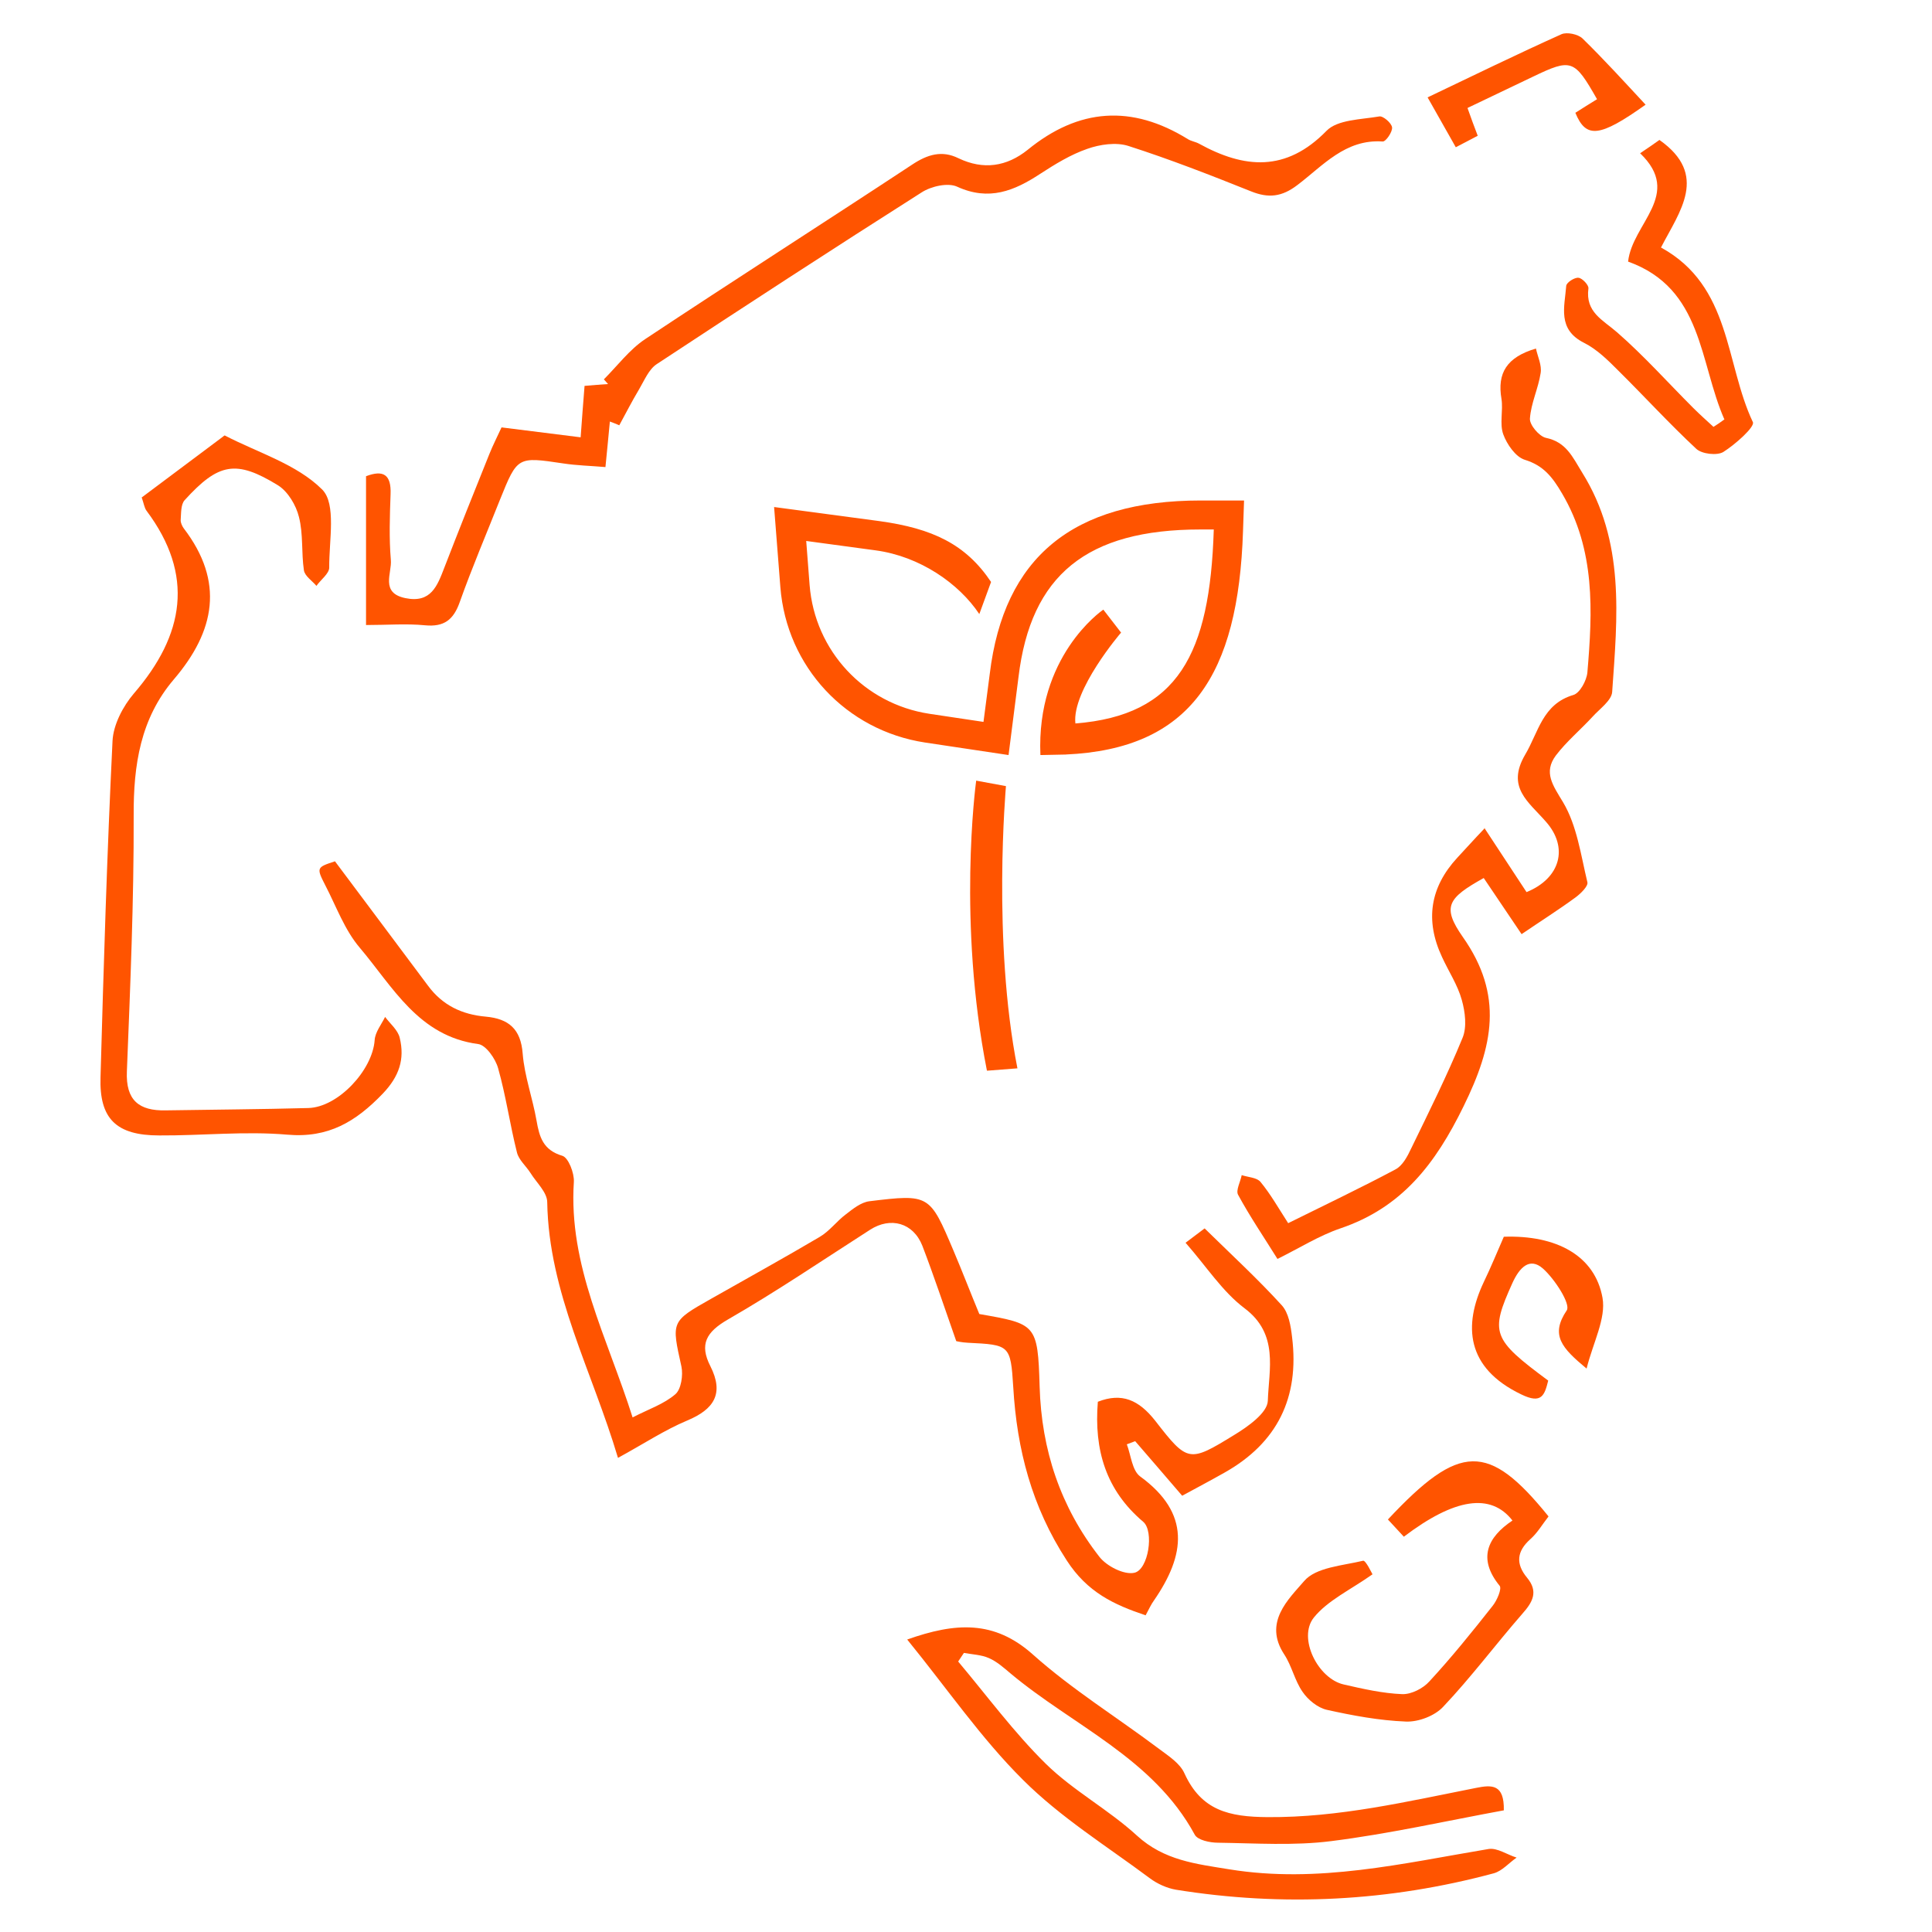
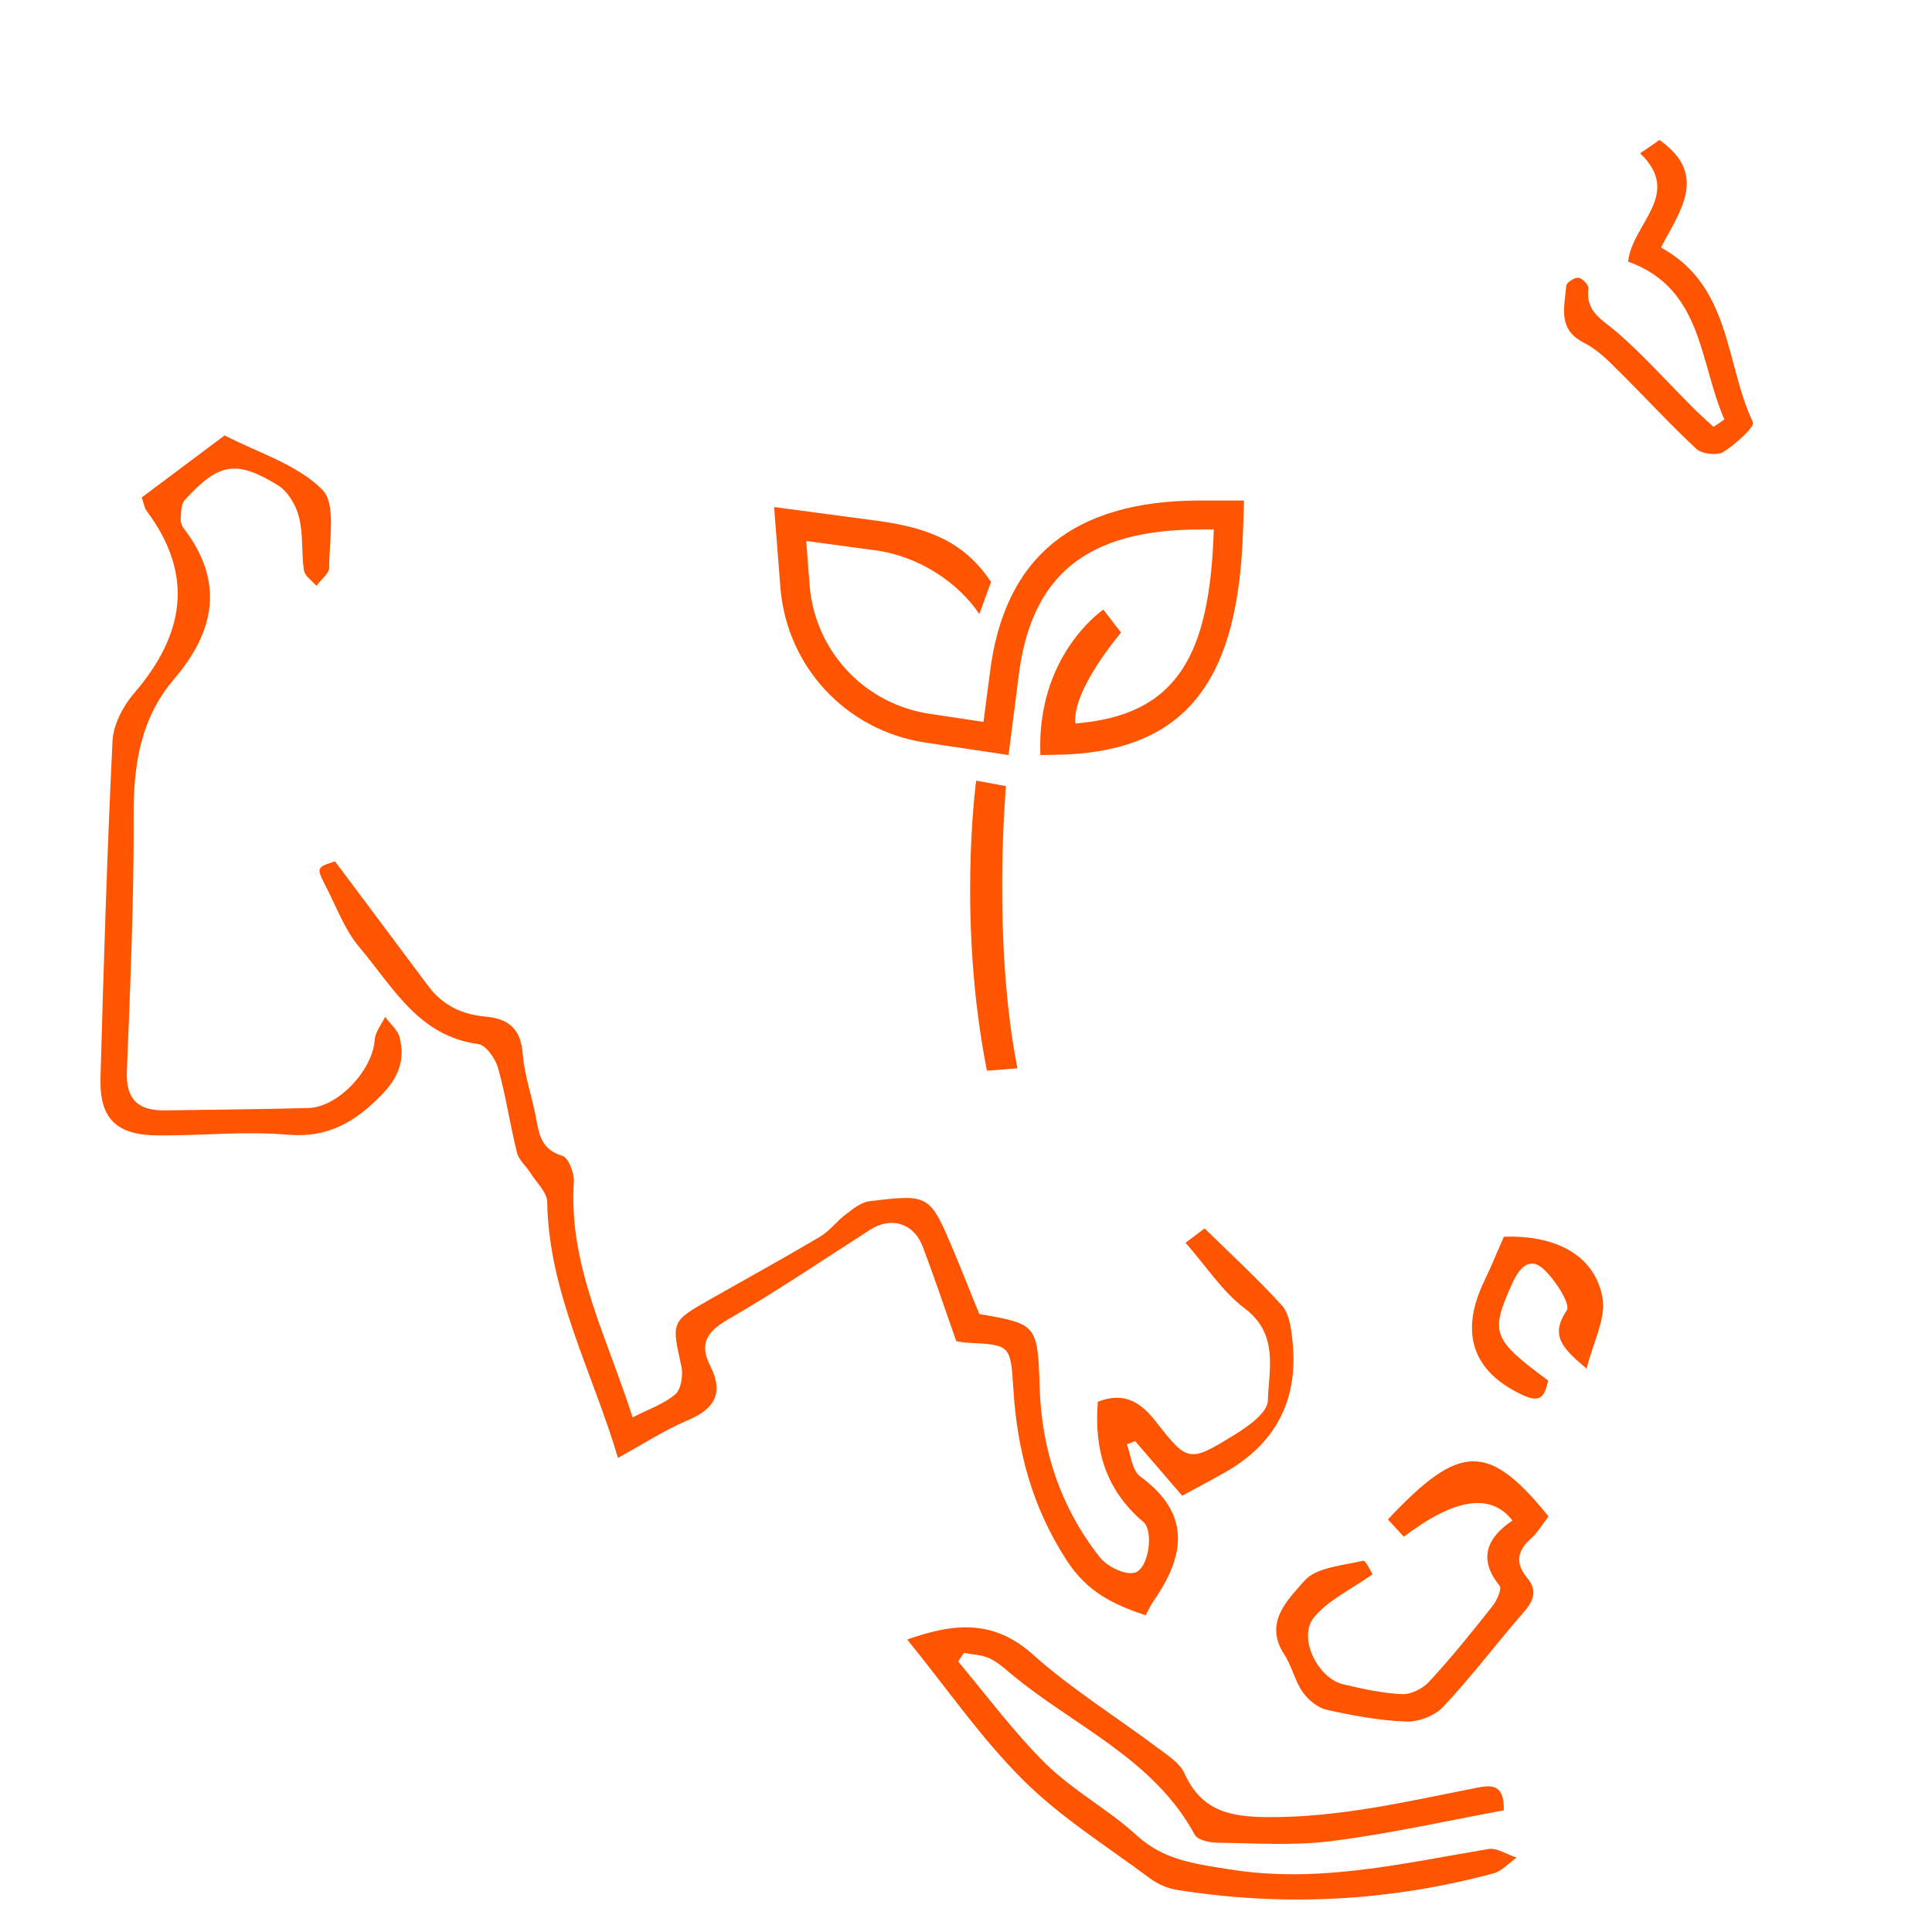
<svg xmlns="http://www.w3.org/2000/svg" id="Icons" viewBox="0 0 74 74">
  <defs>
    <style>
      .cls-1 {
        fill: #ff5400;
      }
    </style>
  </defs>
  <g>
    <path class="cls-1" d="M36.62,51.35c-.46-1.31-.85-2.48-1.29-3.63-.35-.89-1.22-1.12-2-.62-1.81,1.16-3.59,2.37-5.45,3.44-.83,.48-1.1,.95-.67,1.79,.53,1.05,.14,1.65-.89,2.08-.86,.36-1.66,.89-2.65,1.43-.99-3.33-2.65-6.32-2.71-9.79,0-.38-.41-.75-.64-1.12-.17-.27-.45-.5-.52-.79-.27-1.07-.42-2.16-.72-3.22-.1-.37-.47-.89-.76-.93-2.29-.3-3.27-2.19-4.54-3.69-.58-.68-.9-1.58-1.32-2.39-.35-.68-.33-.69,.37-.92,1.21,1.62,2.39,3.19,3.56,4.76,.56,.76,1.31,1.11,2.22,1.19,.87,.08,1.34,.47,1.41,1.42,.07,.86,.38,1.7,.53,2.56,.11,.63,.25,1.13,.99,1.35,.23,.07,.46,.66,.44,1-.21,3.21,1.28,5.96,2.25,9.02,.62-.32,1.2-.51,1.64-.89,.22-.19,.3-.73,.23-1.06-.38-1.72-.41-1.72,1.13-2.59,1.39-.79,2.79-1.56,4.16-2.37,.38-.22,.66-.61,1.01-.87,.27-.21,.58-.46,.9-.5,2.3-.28,2.31-.26,3.22,1.89,.34,.8,.65,1.61,.99,2.43,2.17,.38,2.24,.38,2.31,2.77,.07,2.44,.8,4.62,2.29,6.53,.28,.36,.95,.7,1.34,.61,.54-.12,.76-1.59,.34-1.95-1.43-1.21-1.89-2.75-1.74-4.6,.92-.36,1.57-.07,2.2,.73,1.24,1.6,1.3,1.6,3.01,.55,.53-.32,1.28-.85,1.3-1.31,.04-1.21,.43-2.56-.89-3.55-.85-.64-1.46-1.6-2.26-2.51,.4-.3,.65-.49,.73-.55,1.05,1.03,2.04,1.94,2.95,2.94,.27,.29,.35,.8,.4,1.23q.43,3.48-2.58,5.18c-.53,.3-1.06,.58-1.63,.89-.62-.72-1.21-1.41-1.8-2.09-.11,.04-.21,.08-.32,.12,.16,.42,.2,1,.51,1.23,1.95,1.42,1.73,3.01,.53,4.75-.11,.15-.19,.33-.32,.57-1.22-.41-2.23-.88-3.02-2.1-1.34-2.06-1.91-4.25-2.05-6.64-.1-1.62-.14-1.62-1.74-1.7-.22-.01-.44-.06-.44-.06Z" />
-     <path class="cls-1" d="M23.36,16.14c-.05,.56-.11,1.12-.17,1.75-.58-.05-1.1-.06-1.62-.14-1.75-.26-1.75-.27-2.42,1.39-.52,1.31-1.07,2.6-1.54,3.92-.24,.68-.6,.96-1.33,.89-.72-.07-1.44-.01-2.26-.01v-5.7c.66-.25,.97-.07,.94,.69-.03,.84-.06,1.68,.01,2.51,.05,.51-.42,1.27,.56,1.47,.98,.2,1.22-.47,1.49-1.17,.56-1.45,1.14-2.9,1.72-4.34,.14-.35,.31-.68,.47-1.03,1.02,.13,1.98,.25,3.03,.38,.05-.72,.1-1.32,.15-1.97,.32-.03,.61-.05,.9-.07-.05-.06-.11-.12-.16-.18,.52-.52,.98-1.14,1.58-1.54,3.39-2.25,6.82-4.44,10.22-6.68,.6-.4,1.15-.56,1.78-.25,.96,.46,1.85,.32,2.65-.32,1.96-1.6,3.99-1.74,6.14-.41,.13,.08,.29,.1,.42,.17,1.74,.96,3.34,1.1,4.89-.49,.42-.43,1.32-.43,2.02-.55,.14-.03,.47,.25,.49,.42,.02,.17-.24,.55-.36,.54-1.43-.1-2.29,.93-3.27,1.67-.59,.45-1.1,.51-1.77,.24-1.55-.62-3.11-1.23-4.7-1.74-.47-.15-1.09-.06-1.57,.11-.64,.22-1.24,.59-1.81,.96-.99,.65-1.96,1.05-3.18,.49-.35-.16-.99-.02-1.36,.22-3.4,2.16-6.78,4.36-10.15,6.58-.3,.2-.47,.62-.67,.96-.27,.45-.51,.92-.76,1.38-.12-.05-.23-.1-.35-.14Z" />
-     <path class="cls-1" d="M56.84,31.69c.62,.94,1.13,1.72,1.63,2.48,1.3-.53,1.62-1.71,.74-2.7-.66-.76-1.53-1.31-.79-2.57,.51-.86,.66-1.93,1.84-2.28,.25-.07,.51-.55,.54-.86,.2-2.35,.31-4.69-.97-6.86-.37-.63-.71-1.07-1.43-1.29-.35-.11-.68-.59-.82-.97-.15-.41,0-.91-.07-1.36-.17-.99,.2-1.6,1.32-1.93,.07,.32,.23,.64,.18,.94-.09,.59-.37,1.15-.41,1.74-.02,.24,.35,.68,.61,.74,.78,.16,1.02,.73,1.39,1.33,1.65,2.64,1.35,5.53,1.15,8.4-.02,.33-.48,.65-.75,.95-.46,.5-1,.95-1.41,1.49-.48,.65-.11,1.14,.28,1.79,.53,.89,.68,2.02,.93,3.06,.04,.15-.26,.44-.45,.58-.64,.47-1.32,.9-2.07,1.41-.5-.74-.98-1.45-1.45-2.15-1.38,.77-1.61,1.1-.8,2.26,1.57,2.23,1.16,4.18,.03,6.48-1.08,2.21-2.36,3.88-4.72,4.68-.82,.28-1.56,.75-2.41,1.17-.53-.85-1.06-1.63-1.51-2.46-.09-.17,.09-.49,.14-.75,.24,.08,.58,.09,.72,.26,.38,.46,.68,.99,1.06,1.58,1.41-.7,2.78-1.35,4.11-2.06,.27-.14,.46-.5,.6-.8,.68-1.4,1.38-2.8,1.97-4.24,.17-.41,.1-.99-.03-1.45-.16-.58-.51-1.1-.76-1.65q-.98-2.1,.59-3.8c.31-.33,.61-.67,1.05-1.13Z" />
    <path class="cls-1" d="M34.74,62.8c1.86-.66,3.34-.75,4.82,.57,1.5,1.34,3.23,2.41,4.84,3.62,.36,.27,.8,.55,.97,.94,.65,1.42,1.71,1.66,3.18,1.67,2.74,.02,5.35-.6,7.99-1.12,.6-.12,1.08-.15,1.06,.86-2.18,.4-4.39,.9-6.62,1.18-1.42,.18-2.89,.08-4.33,.06-.31,0-.78-.1-.89-.31-1.59-2.93-4.66-4.17-7.05-6.17-.26-.22-.53-.46-.83-.59-.29-.13-.64-.14-.96-.2-.07,.11-.15,.22-.22,.33,1.11,1.32,2.14,2.72,3.36,3.92,1.05,1.03,2.4,1.75,3.49,2.75,1.04,.95,2.25,1.08,3.54,1.29,3.39,.55,6.64-.23,9.93-.78,.33-.05,.71,.22,1.07,.33-.29,.2-.55,.51-.87,.6-4.01,1.08-8.08,1.29-12.18,.63-.35-.06-.72-.23-1-.44-1.65-1.23-3.42-2.33-4.86-3.77-1.6-1.59-2.9-3.49-4.43-5.37Z" />
    <path class="cls-1" d="M5.42,19.06c1.04-.78,2.07-1.55,3.1-2.32,.03-.02,.08-.07,.09-.06,1.27,.66,2.76,1.1,3.73,2.07,.55,.55,.26,1.96,.27,2.99,0,.23-.32,.46-.49,.7-.17-.2-.45-.38-.48-.6-.1-.67-.02-1.38-.19-2.04-.11-.45-.42-.97-.8-1.21-1.61-.99-2.28-.86-3.58,.57-.15,.17-.13,.51-.15,.77,0,.1,.06,.23,.12,.31,1.56,2.04,1.2,3.93-.38,5.78-1.28,1.5-1.55,3.28-1.54,5.21,.01,3.27-.13,6.54-.26,9.8-.05,1.12,.47,1.52,1.48,1.5,1.82-.03,3.65-.04,5.47-.09,1.14-.03,2.46-1.45,2.54-2.6,.02-.31,.26-.6,.4-.89,.19,.26,.49,.5,.56,.8,.2,.82-.02,1.48-.65,2.14-1.03,1.07-2.08,1.71-3.66,1.57-1.62-.14-3.27,.04-4.9,.03-1.65,0-2.3-.64-2.25-2.23,.12-4.29,.25-8.59,.46-12.88,.03-.62,.4-1.33,.82-1.82,1.93-2.24,2.33-4.53,.48-7-.08-.11-.1-.27-.18-.5Z" />
    <path class="cls-1" d="M59.3,58.1c-.22,.28-.41,.61-.68,.85-.53,.47-.57,.95-.13,1.48,.44,.53,.22,.93-.18,1.38-1.02,1.17-1.96,2.43-3.03,3.56-.32,.35-.95,.59-1.43,.57-1.02-.04-2.04-.23-3.03-.45-.35-.08-.72-.38-.93-.69-.3-.43-.41-.99-.7-1.43-.81-1.23,.16-2.11,.76-2.81,.45-.53,1.47-.59,2.26-.78,.1-.02,.33,.47,.36,.52-.85,.6-1.72,1-2.25,1.66-.62,.78,.16,2.34,1.15,2.56,.74,.17,1.49,.34,2.24,.37,.35,.01,.8-.22,1.04-.49,.85-.92,1.64-1.9,2.42-2.89,.17-.21,.36-.66,.27-.77-.85-1.04-.47-1.86,.49-2.5q-1.24-1.6-4.16,.62c-.2-.21-.4-.44-.61-.66,2.75-2.94,3.85-2.96,6.15-.12Z" />
    <path class="cls-1" d="M66.05,16.07c-.97-2.2-.82-5.02-3.69-6.05,.16-1.47,2.11-2.57,.46-4.15,.31-.21,.55-.37,.74-.51,1.9,1.34,.77,2.74,.06,4.12,2.7,1.48,2.45,4.43,3.52,6.69,.08,.18-.67,.85-1.13,1.14-.24,.15-.83,.08-1.04-.12-1.03-.96-1.98-2-2.98-2.99-.4-.4-.82-.82-1.32-1.07-1.03-.52-.74-1.38-.68-2.18,.01-.13,.32-.33,.47-.31,.14,.01,.4,.28,.38,.41-.12,.91,.55,1.2,1.1,1.68,1.03,.9,1.95,1.93,2.91,2.89,.25,.25,.52,.49,.78,.73,.14-.09,.28-.18,.41-.28Z" />
    <path class="cls-1" d="M60.77,52.42c-.95-.79-1.4-1.28-.76-2.23,.16-.24-.46-1.2-.91-1.6-.52-.46-.91-.02-1.17,.55-.86,1.91-.79,2.14,1.37,3.74-.14,.56-.25,.91-1.03,.53-2.13-1.02-2.22-2.65-1.44-4.3,.28-.58,.52-1.17,.77-1.74,2.01-.07,3.49,.72,3.78,2.34,.14,.79-.36,1.71-.61,2.71Z" />
-     <path class="cls-1" d="M56.21,4.14c.14,.39,.25,.7,.39,1.06-.28,.15-.54,.28-.84,.44-.36-.64-.69-1.22-1.08-1.91,1.78-.85,3.44-1.66,5.13-2.42,.21-.09,.63,0,.8,.16,.83,.81,1.62,1.68,2.42,2.54-1.76,1.25-2.28,1.31-2.69,.31,.27-.17,.55-.35,.83-.52-.87-1.53-.98-1.57-2.46-.86-.81,.39-1.63,.78-2.49,1.19Z" />
  </g>
  <g>
    <path class="cls-1" d="M37.8,41c-1.12-5.67-.44-10.87-.41-11.1l1.14,.21c0,.05-.53,5.9,.44,10.81l-1.16,.09Z" />
    <path class="cls-1" d="M40.81,28.9c4.8-.21,6.62-3.05,6.8-8.55l.04-1.18h-1.66c-4.9,0-7.54,2.18-8.08,6.64l-.24,1.84-2.07-.31c-2.5-.38-4.39-2.41-4.59-4.93l-.13-1.69,2.66,.36c1.7,.23,3.19,1.27,3.97,2.44l.45-1.23c-.97-1.45-2.25-2.05-4.27-2.33l-4.04-.54,.24,3.07c.24,3.05,2.52,5.49,5.54,5.95l3.2,.48,.38-2.98c.47-3.92,2.62-5.66,6.97-5.66h.51v.02c-.15,4.76-1.37,7.1-5.3,7.41-.14-1.27,1.73-3.46,1.75-3.48l-.34-.44-.34-.44c-.1,.07-2.57,1.8-2.41,5.57l.98-.02Z" />
  </g>
</svg>